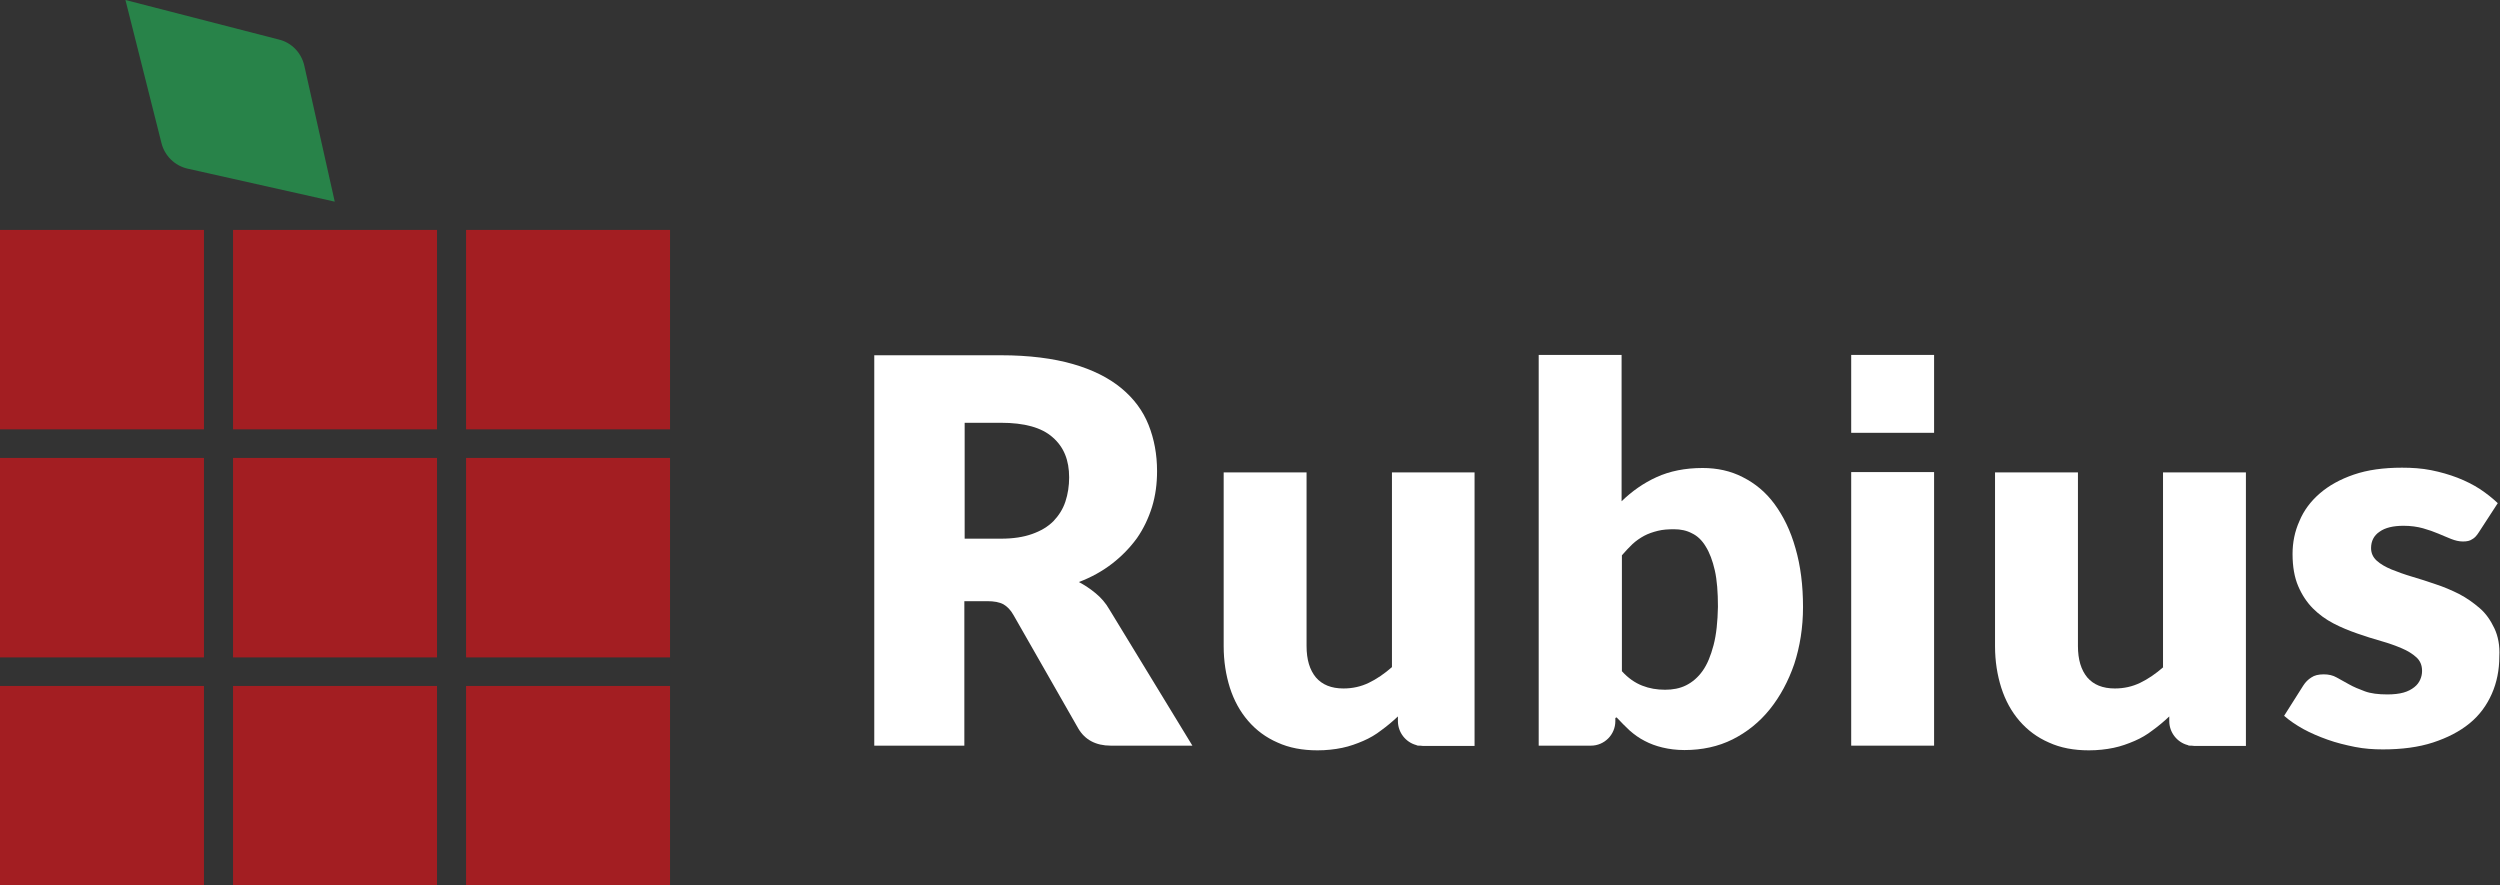
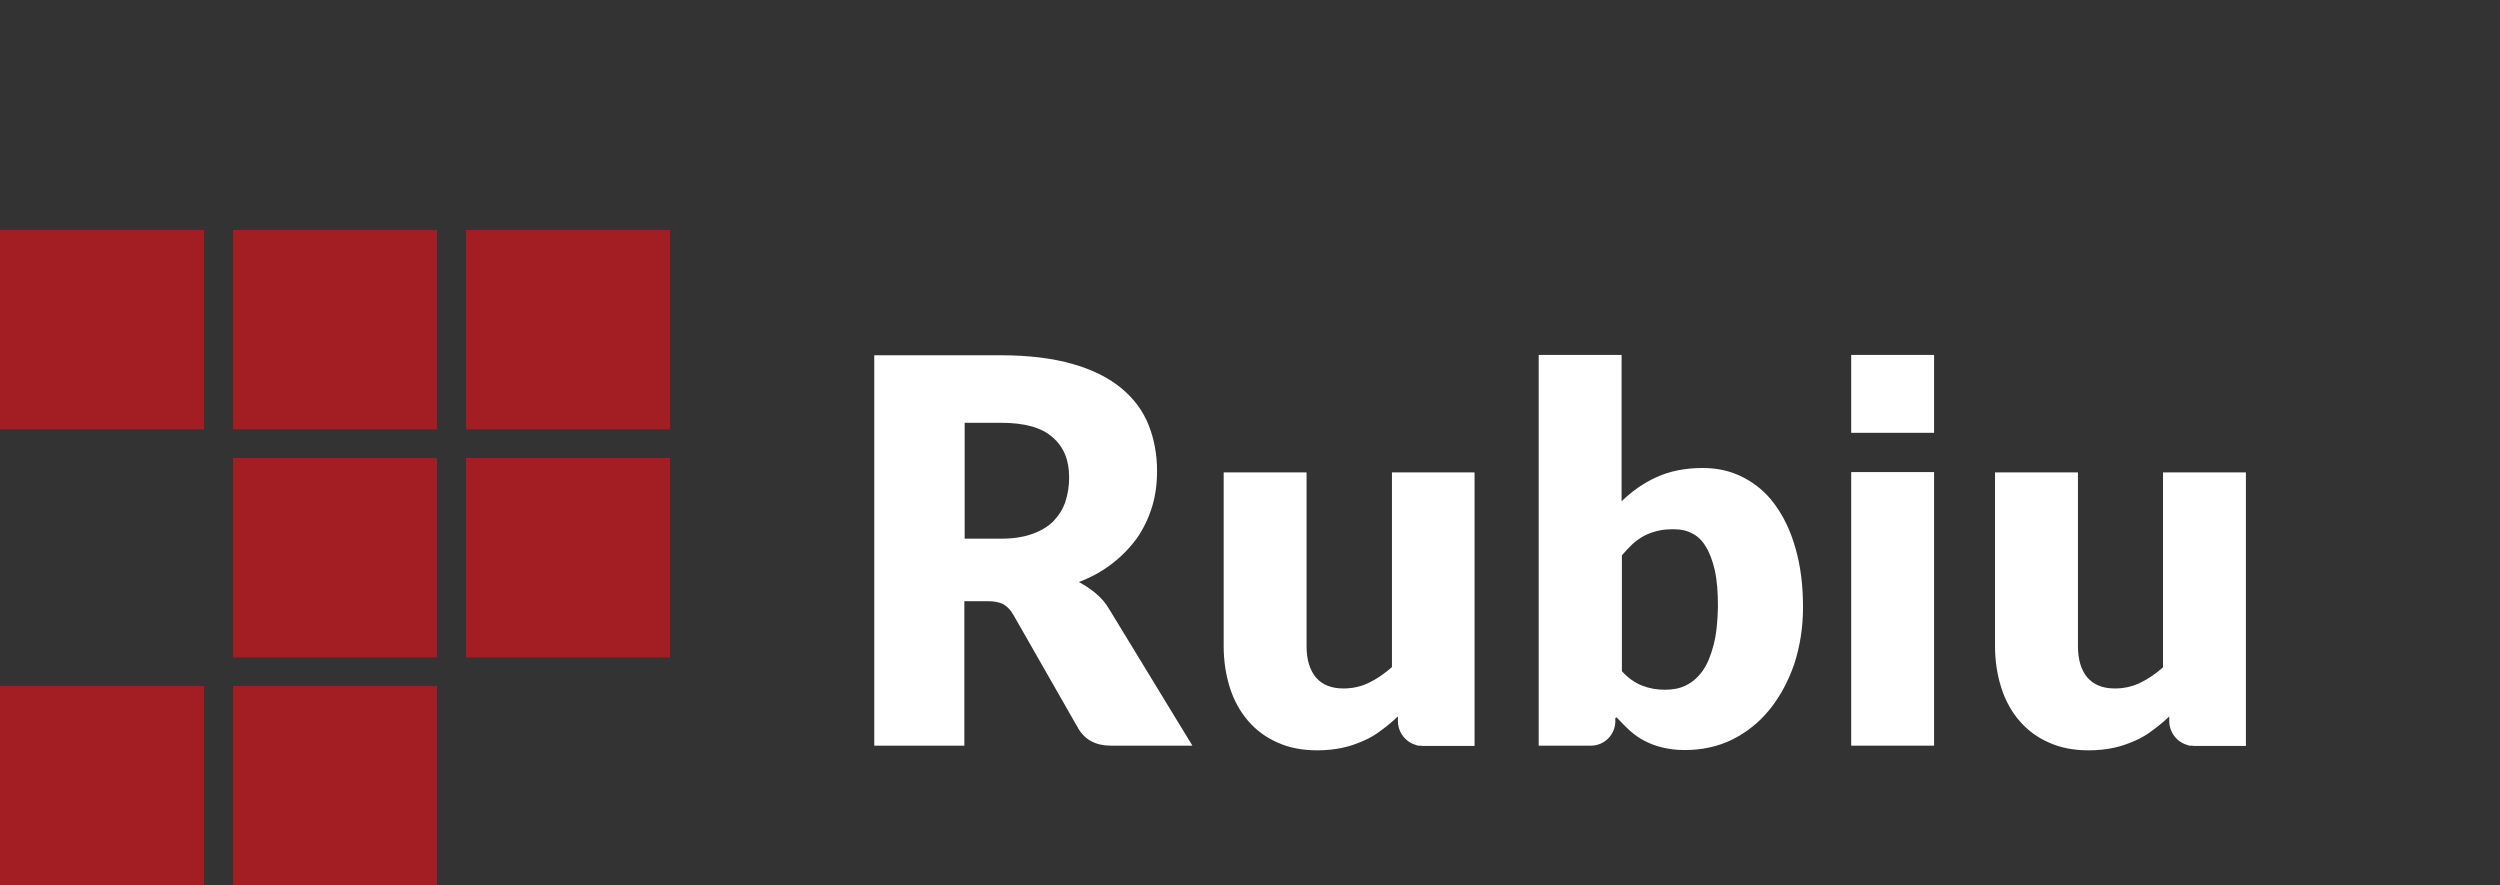
<svg xmlns="http://www.w3.org/2000/svg" width="96" height="34" viewBox="0 0 96 34" fill="none">
  <rect x="0" y="0" width="96" height="34" fill="#333333" stroke="none" />
  <path d="M42.076 22.784C41.872 22.615 41.656 22.47 41.428 22.35C41.908 22.169 42.34 21.927 42.713 21.638C43.085 21.349 43.398 21.023 43.662 20.661C43.914 20.299 44.106 19.889 44.238 19.467C44.371 19.033 44.431 18.575 44.431 18.092C44.431 17.453 44.322 16.862 44.106 16.319C43.89 15.776 43.542 15.306 43.061 14.908C42.581 14.51 41.956 14.196 41.199 13.979C40.443 13.762 39.518 13.642 38.437 13.642H33.572V28.633H37.031V23.085H37.908C38.172 23.085 38.377 23.122 38.533 23.206C38.677 23.29 38.809 23.423 38.917 23.616L41.404 27.97C41.656 28.404 42.076 28.633 42.653 28.633H45.788L42.605 23.411C42.461 23.158 42.281 22.953 42.076 22.784ZM40.911 19.262C40.815 19.552 40.659 19.793 40.455 20.01C40.238 20.227 39.974 20.384 39.638 20.504C39.301 20.625 38.905 20.685 38.437 20.685H37.043V16.235H38.437C39.337 16.235 39.998 16.416 40.419 16.79C40.851 17.163 41.055 17.67 41.055 18.333C41.055 18.659 41.007 18.973 40.911 19.262Z" fill="white" />
  <path d="M53.451 25.617C53.163 25.87 52.863 26.076 52.562 26.22C52.262 26.365 51.938 26.437 51.59 26.437C51.121 26.437 50.773 26.293 50.532 26.015C50.292 25.726 50.172 25.328 50.172 24.809V18.139H46.989V24.809C46.989 25.388 47.073 25.919 47.229 26.413C47.385 26.896 47.614 27.318 47.926 27.68C48.238 28.041 48.611 28.319 49.055 28.512C49.499 28.717 50.016 28.813 50.593 28.813C50.929 28.813 51.253 28.777 51.541 28.717C51.83 28.657 52.094 28.56 52.346 28.452C52.599 28.343 52.827 28.21 53.043 28.041C53.259 27.885 53.475 27.704 53.68 27.511V27.692C53.68 28.126 53.98 28.5 54.376 28.608C54.388 28.608 54.388 28.608 54.4 28.62C54.424 28.633 54.46 28.633 54.484 28.633C54.496 28.633 54.508 28.633 54.52 28.633H54.532C54.569 28.633 54.617 28.645 54.653 28.645H56.623V27.692V25.509V18.139H53.451V25.617Z" fill="white" />
  <path d="M68.143 19.358C67.807 18.9 67.398 18.562 66.918 18.321C66.449 18.079 65.933 17.971 65.38 17.971C64.708 17.971 64.119 18.091 63.614 18.321C63.11 18.55 62.666 18.863 62.269 19.249V13.629H59.086V24.556V28.633H60.539C60.551 28.633 60.575 28.633 60.587 28.633H61.092C61.608 28.633 62.029 28.211 62.029 27.692V27.571L62.077 27.547C62.245 27.728 62.413 27.897 62.581 28.054C62.762 28.211 62.942 28.343 63.158 28.452C63.362 28.56 63.59 28.645 63.843 28.705C64.095 28.765 64.371 28.802 64.683 28.802C65.356 28.802 65.981 28.669 66.533 28.392C67.086 28.114 67.566 27.728 67.963 27.234C68.359 26.739 68.671 26.16 68.9 25.497C69.116 24.834 69.236 24.098 69.236 23.314C69.236 22.47 69.14 21.722 68.948 21.058C68.756 20.371 68.479 19.816 68.143 19.358ZM65.801 24.773C65.692 25.183 65.56 25.509 65.38 25.762C65.2 26.016 64.984 26.197 64.744 26.317C64.503 26.438 64.227 26.486 63.939 26.486C63.627 26.486 63.338 26.438 63.062 26.329C62.786 26.221 62.521 26.04 62.281 25.774V21.324C62.413 21.167 62.557 21.022 62.69 20.89C62.822 20.769 62.978 20.66 63.134 20.576C63.29 20.492 63.47 20.431 63.663 20.383C63.855 20.335 64.059 20.323 64.287 20.323C64.539 20.323 64.768 20.371 64.972 20.48C65.176 20.576 65.356 20.745 65.5 20.986C65.644 21.215 65.765 21.529 65.849 21.903C65.933 22.277 65.969 22.747 65.969 23.302C65.957 23.869 65.909 24.363 65.801 24.773Z" fill="white" />
  <path d="M74.269 18.128H71.086V28.633H74.269V18.128Z" fill="white" />
  <path d="M74.269 13.629H71.086V16.62H74.269V13.629Z" fill="white" />
  <path d="M83.072 25.617C82.784 25.87 82.483 26.076 82.183 26.22C81.883 26.365 81.558 26.437 81.21 26.437C80.742 26.437 80.393 26.293 80.153 26.015C79.913 25.726 79.793 25.328 79.793 24.809V18.139H76.609V24.809C76.609 25.388 76.694 25.919 76.85 26.413C77.006 26.896 77.234 27.318 77.546 27.68C77.859 28.041 78.231 28.319 78.676 28.512C79.12 28.717 79.636 28.813 80.213 28.813C80.549 28.813 80.874 28.777 81.162 28.717C81.45 28.657 81.715 28.56 81.967 28.452C82.219 28.343 82.447 28.21 82.663 28.041C82.88 27.885 83.096 27.704 83.3 27.511V27.692C83.3 28.126 83.6 28.5 83.997 28.608C84.009 28.608 84.009 28.608 84.021 28.62C84.045 28.633 84.081 28.633 84.105 28.633C84.117 28.633 84.129 28.633 84.141 28.633H84.153C84.189 28.633 84.237 28.645 84.273 28.645H86.243V27.692V25.509V18.139H83.06V25.617H83.072Z" fill="white" />
-   <path d="M95.782 24.122C95.638 23.82 95.458 23.555 95.217 23.35C94.977 23.145 94.725 22.964 94.425 22.807C94.136 22.662 93.824 22.53 93.524 22.433C93.211 22.325 92.911 22.228 92.623 22.144C92.335 22.059 92.07 21.963 91.83 21.866C91.602 21.77 91.409 21.661 91.265 21.529C91.121 21.396 91.049 21.239 91.049 21.046C91.049 20.781 91.157 20.564 91.374 20.419C91.59 20.262 91.902 20.19 92.298 20.19C92.575 20.19 92.827 20.226 93.043 20.286C93.259 20.347 93.464 20.419 93.632 20.491C93.812 20.564 93.968 20.636 94.124 20.696C94.28 20.757 94.425 20.793 94.581 20.793C94.725 20.793 94.845 20.769 94.929 20.708C95.025 20.66 95.109 20.564 95.193 20.431L95.914 19.321C95.71 19.128 95.482 18.948 95.229 18.779C94.965 18.61 94.677 18.465 94.365 18.344C94.052 18.224 93.716 18.127 93.356 18.055C92.995 17.983 92.623 17.959 92.238 17.959C91.53 17.959 90.917 18.043 90.388 18.224C89.86 18.405 89.428 18.646 89.079 18.948C88.731 19.249 88.467 19.599 88.298 20.009C88.118 20.407 88.034 20.829 88.034 21.275C88.034 21.758 88.106 22.168 88.25 22.506C88.394 22.843 88.587 23.133 88.815 23.362C89.043 23.591 89.307 23.784 89.608 23.941C89.908 24.098 90.208 24.218 90.521 24.327C90.833 24.435 91.133 24.532 91.434 24.616C91.734 24.701 91.998 24.797 92.226 24.894C92.455 24.99 92.647 25.111 92.791 25.243C92.935 25.376 93.007 25.545 93.007 25.762C93.007 25.883 92.983 25.991 92.935 26.1C92.887 26.208 92.815 26.305 92.707 26.389C92.599 26.474 92.467 26.546 92.298 26.594C92.13 26.642 91.914 26.666 91.674 26.666C91.326 26.666 91.037 26.63 90.809 26.546C90.581 26.462 90.376 26.377 90.208 26.281C90.04 26.184 89.884 26.1 89.728 26.015C89.584 25.931 89.415 25.895 89.235 25.895C89.031 25.895 88.875 25.931 88.755 26.015C88.635 26.088 88.527 26.196 88.443 26.329L87.71 27.487C87.914 27.668 88.166 27.837 88.443 27.993C88.731 28.15 89.043 28.283 89.379 28.403C89.716 28.524 90.064 28.608 90.425 28.681C90.785 28.753 91.145 28.777 91.506 28.777C92.226 28.777 92.875 28.693 93.428 28.512C93.98 28.331 94.449 28.09 94.833 27.776C95.217 27.463 95.494 27.077 95.686 26.642C95.878 26.208 95.974 25.726 95.974 25.207C95.998 24.797 95.926 24.423 95.782 24.122Z" fill="white" />
  <path d="M7.832 26.341H0V34H7.832V26.341Z" fill="#A31E22" />
-   <path fill-rule="evenodd" clip-rule="evenodd" d="M4.817 0L10.715 1.52C11.208 1.64 11.58 2.038 11.688 2.533L12.854 7.743L7.208 6.477C6.715 6.368 6.319 5.982 6.199 5.488L4.817 0Z" fill="#288349" />
-   <path d="M16.781 26.341H8.949V34H16.781V26.341Z" fill="#A31E22" />
-   <path d="M25.729 26.341H17.897V34H25.729V26.341Z" fill="#A31E22" />
-   <path d="M7.832 17.585H0V25.244H7.832V17.585Z" fill="#A31E22" />
+   <path d="M16.781 26.341H8.949V34H16.781Z" fill="#A31E22" />
  <path d="M16.781 17.585H8.949V25.244H16.781V17.585Z" fill="#A31E22" />
  <path d="M25.729 17.585H17.897V25.244H25.729V17.585Z" fill="#A31E22" />
  <path d="M7.832 8.829H0V16.487H7.832V8.829Z" fill="#A31E22" />
  <path d="M16.781 8.829H8.949V16.487H16.781V8.829Z" fill="#A31E22" />
  <path d="M25.729 8.829H17.897V16.487H25.729V8.829Z" fill="#A31E22" />
</svg>